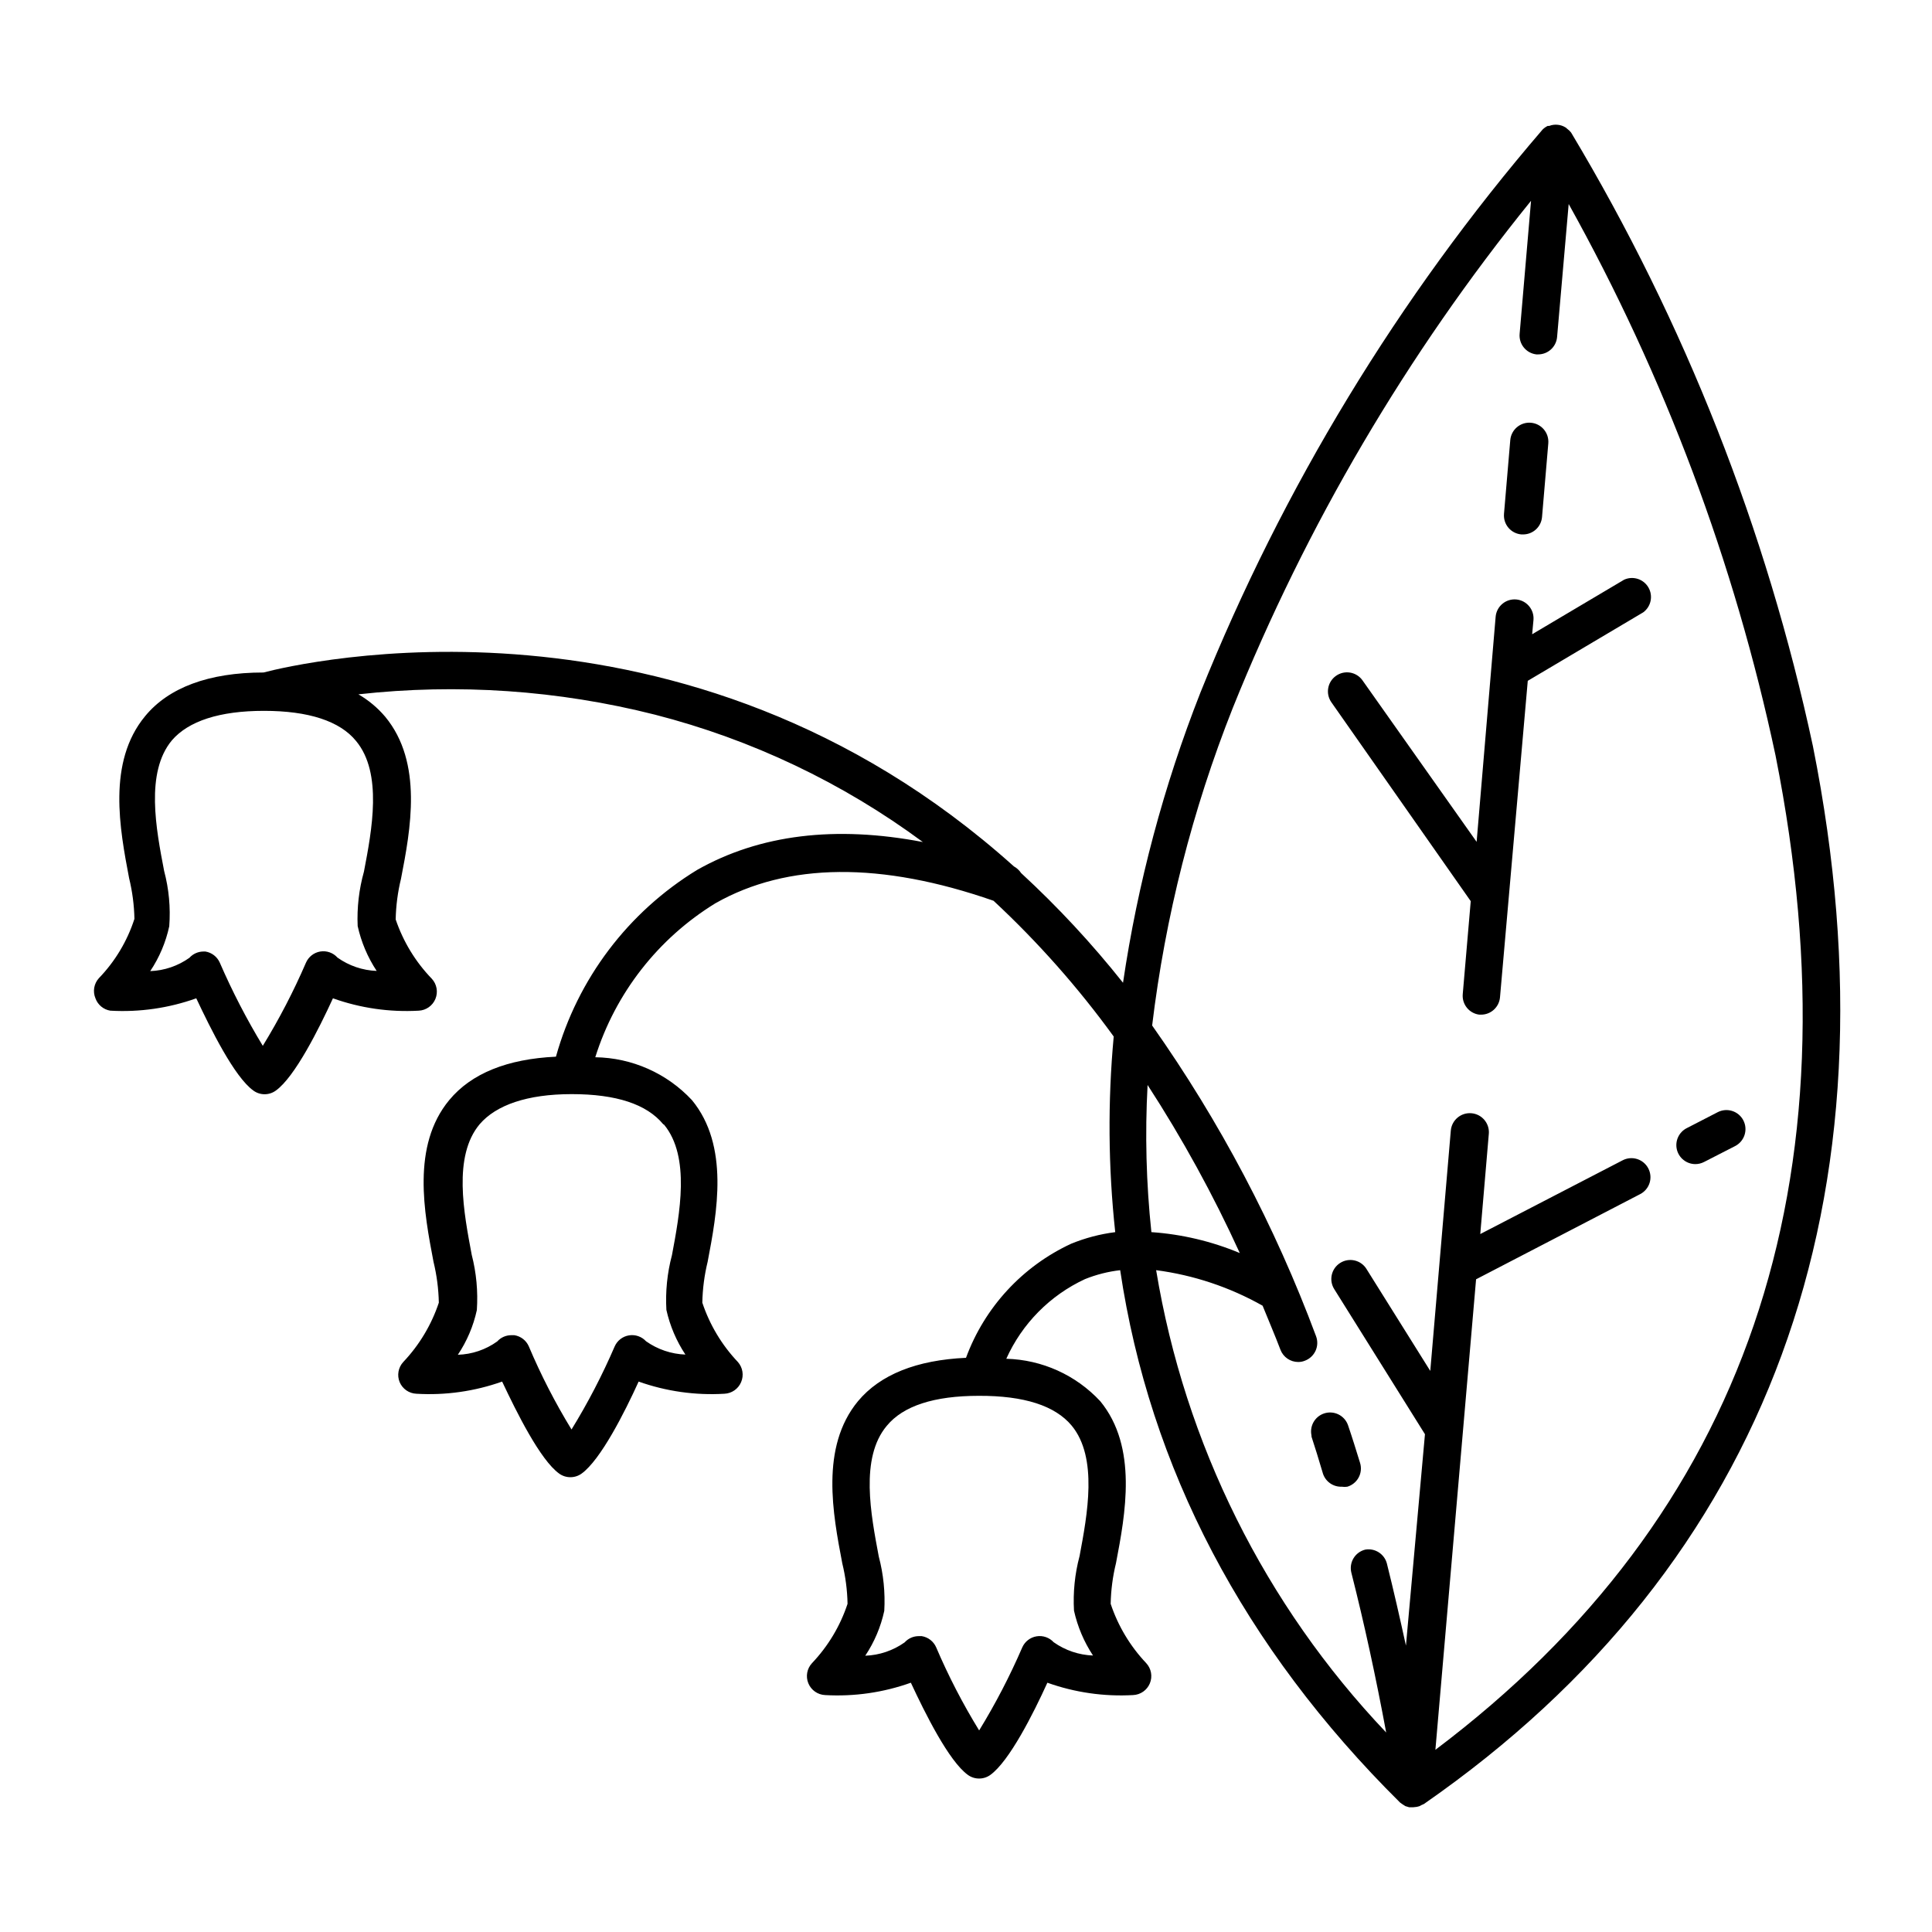
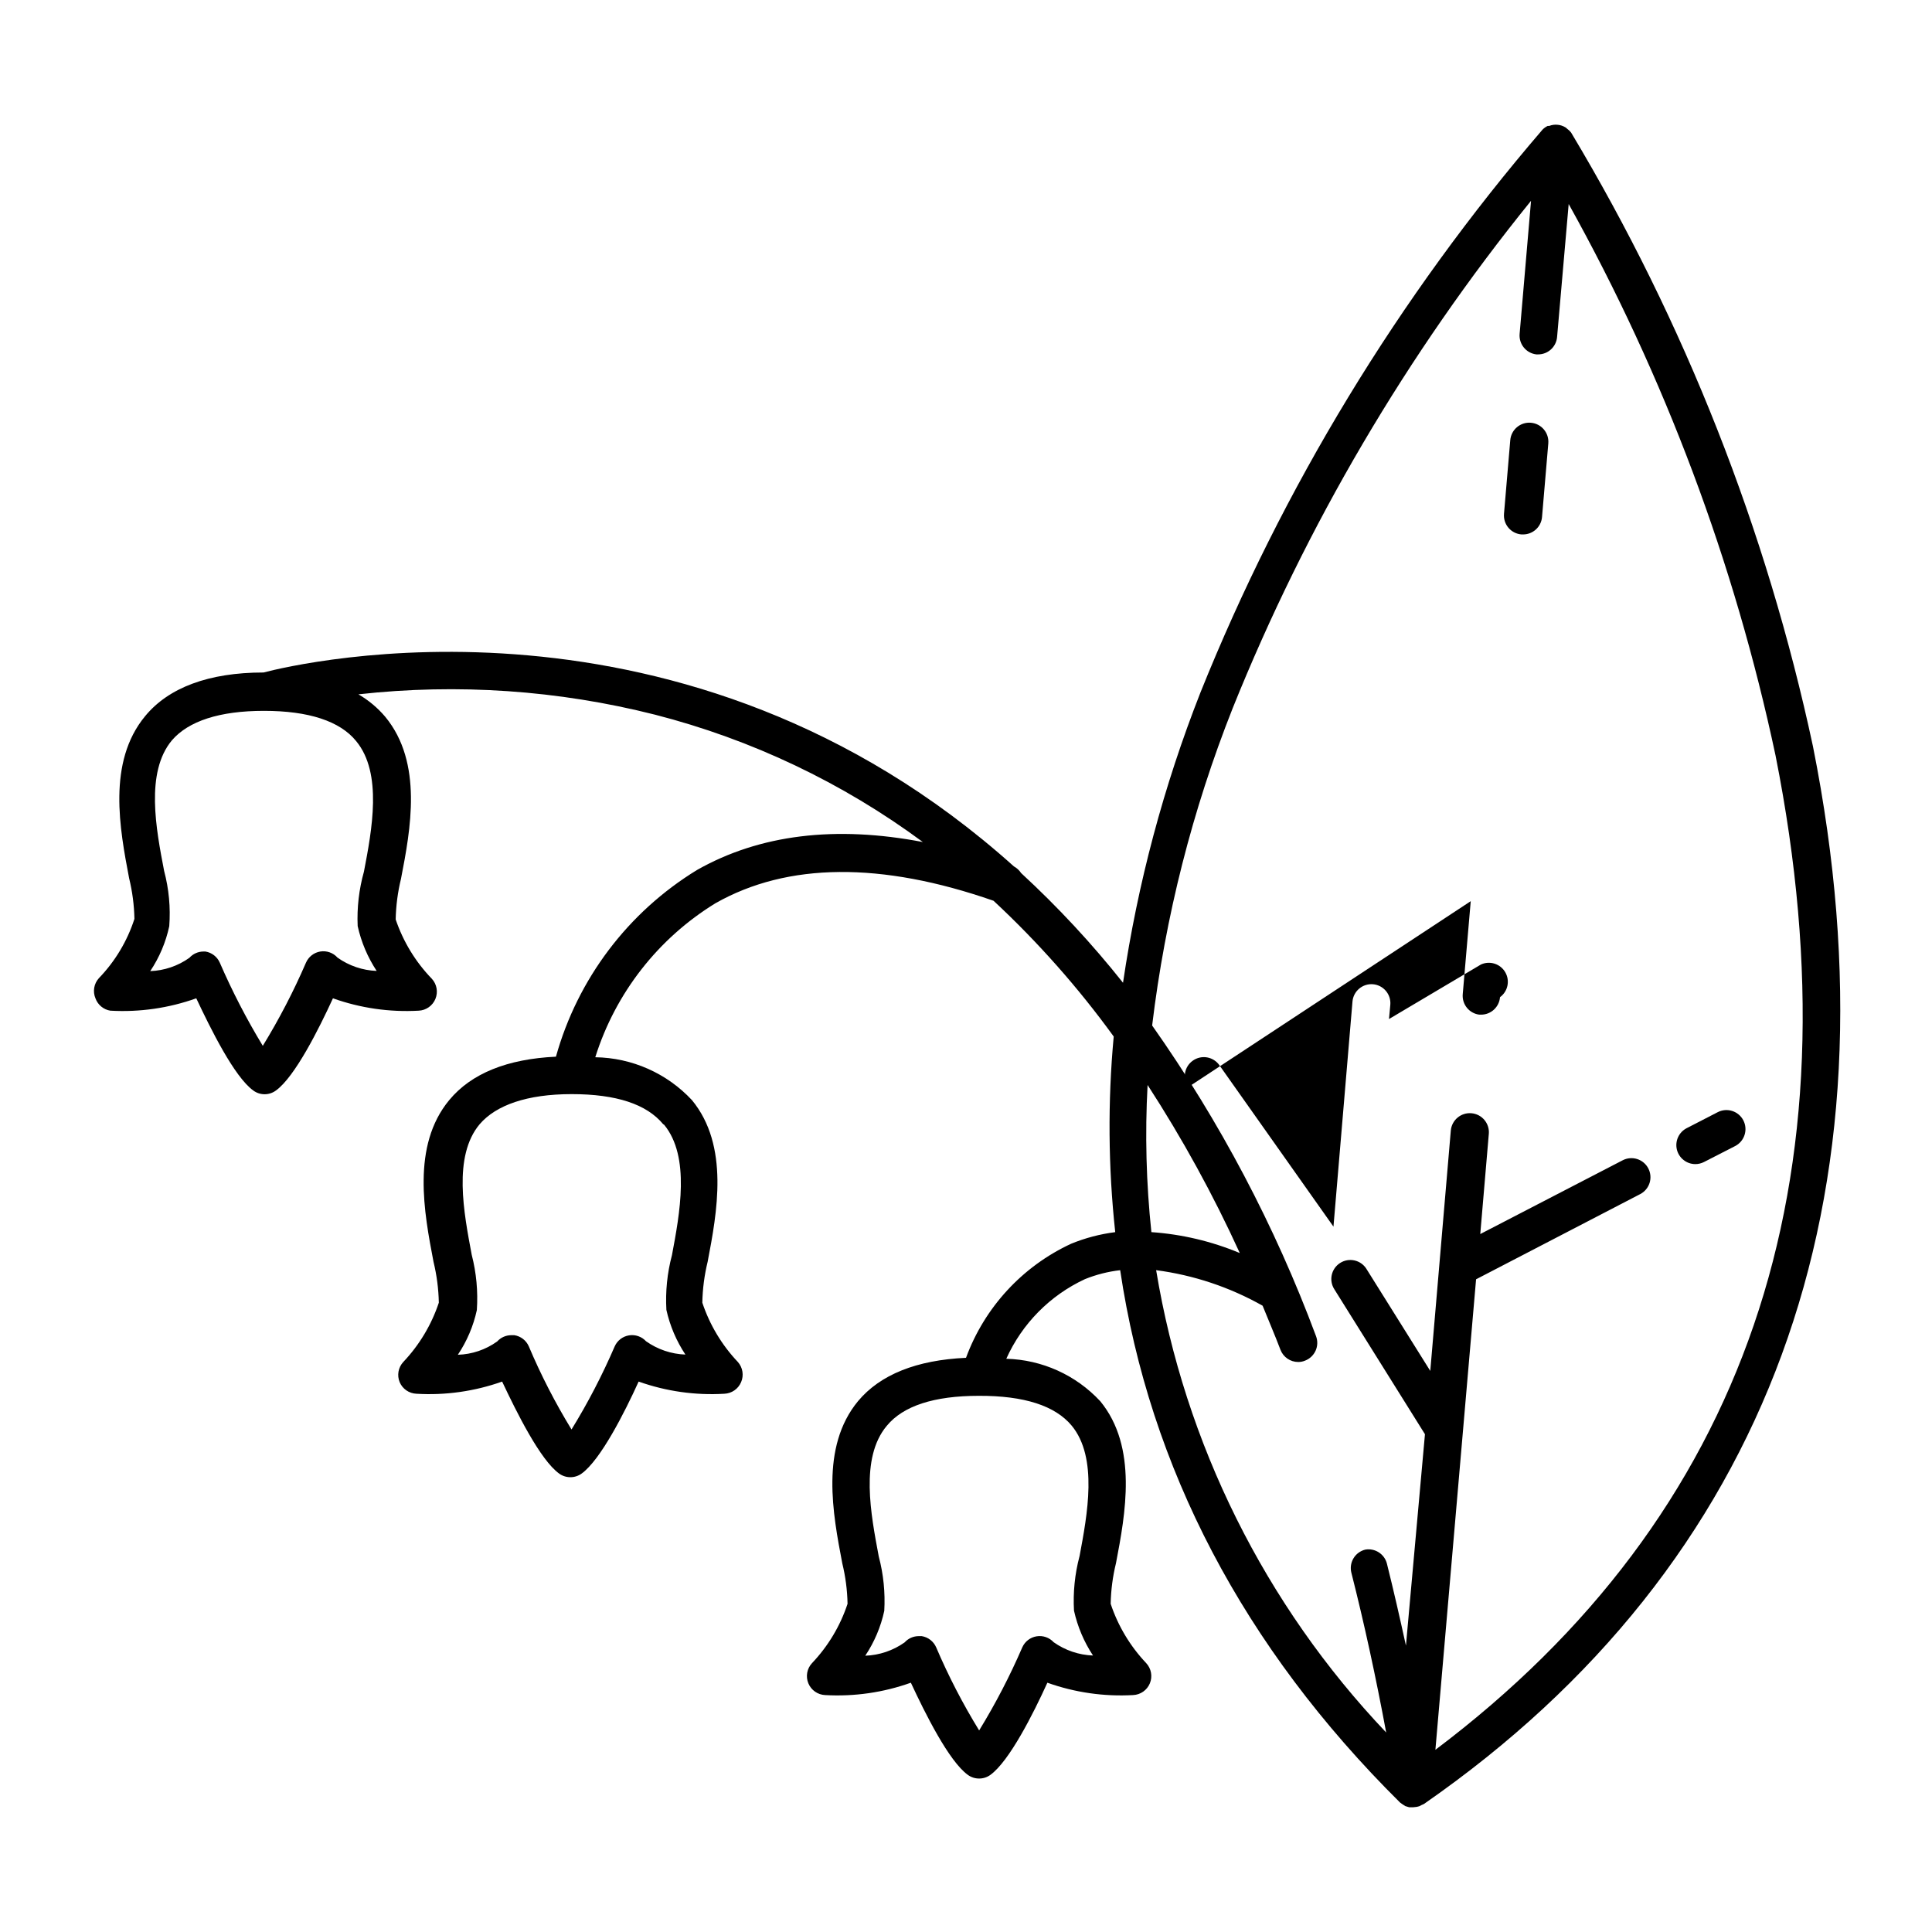
<svg xmlns="http://www.w3.org/2000/svg" fill="#000000" width="800px" height="800px" version="1.1" viewBox="144 144 512 512">
  <g>
    <path d="m547.21 285.63h0.402c2.617 0.012 4.805-1.98 5.039-4.582l1.664-19.547v-0.004c0.234-2.781-1.828-5.231-4.609-5.465-2.785-0.238-5.231 1.828-5.469 4.609l-1.664 19.547h0.004c-0.113 1.34 0.312 2.664 1.184 3.688 0.871 1.02 2.113 1.652 3.449 1.754z" />
    <path d="m173.29 411.84c7.715 0.438 15.441-0.68 22.723-3.277 3.828 8.113 10.078 20.809 15.113 24.434 1.781 1.32 4.215 1.32 5.996 0 5.039-3.629 11.387-16.324 15.113-24.434 7.277 2.598 15.004 3.711 22.723 3.277 1.957-0.09 3.688-1.309 4.434-3.125 0.746-1.816 0.375-3.898-0.957-5.34-4.316-4.465-7.586-9.836-9.574-15.719 0.074-3.637 0.547-7.25 1.41-10.781 2.519-13 5.894-30.73-4.18-42.926-2.012-2.375-4.414-4.383-7.106-5.945 26.309-2.926 52.93-1.102 78.594 5.391 25.617 6.57 49.723 18.031 70.988 33.754-23.125-4.434-43.227-2.016-59.852 7.406-18.273 11.172-31.629 28.848-37.383 49.477-12.898 0.605-22.418 4.434-28.266 11.488-10.078 12.141-6.648 29.926-4.18 42.875v-0.004c0.863 3.547 1.336 7.18 1.41 10.832-1.957 5.867-5.172 11.23-9.422 15.719-1.332 1.441-1.707 3.527-0.957 5.34 0.758 1.797 2.484 2.992 4.434 3.074 7.715 0.461 15.441-0.637 22.723-3.223 3.828 8.113 10.078 20.758 15.113 24.383 0.863 0.625 1.906 0.961 2.973 0.957 1.066 0.004 2.109-0.332 2.973-0.957 5.039-3.629 11.438-16.273 15.113-24.383 7.281 2.586 15.008 3.684 22.723 3.223 1.949-0.082 3.676-1.277 4.434-3.074 0.773-1.793 0.441-3.875-0.855-5.34-4.254-4.488-7.469-9.852-9.422-15.719 0.07-3.652 0.543-7.285 1.41-10.832 2.469-12.949 5.844-30.73-4.18-42.875h-0.004c-6.633-7.102-15.875-11.195-25.594-11.336 5.344-16.996 16.652-31.488 31.844-40.809 19.094-10.832 43.934-11.035 73.707-0.656v0.004c11.75 10.934 22.414 22.98 31.84 35.973-1.598 17.25-1.461 34.617 0.402 51.84-4.016 0.508-7.945 1.539-11.688 3.074-12.922 5.992-22.941 16.863-27.859 30.227-13.098 0.605-22.723 4.434-28.617 11.488-10.078 12.191-6.648 29.977-4.18 42.926h-0.004c0.867 3.531 1.34 7.144 1.41 10.781-1.941 5.871-5.156 11.238-9.418 15.719-1.34 1.438-1.719 3.527-0.973 5.344 0.746 1.82 2.484 3.035 4.449 3.121 7.715 0.438 15.441-0.676 22.719-3.277 3.777 8.113 10.078 20.809 15.113 24.434l0.004 0.004c0.863 0.625 1.902 0.961 2.973 0.957 1.066 0.004 2.106-0.332 2.973-0.957 5.039-3.629 11.438-16.324 15.113-24.434v-0.004c7.277 2.598 15.004 3.711 22.723 3.277 1.961-0.086 3.699-1.301 4.445-3.121 0.746-1.816 0.367-3.906-0.973-5.344-4.25-4.488-7.469-9.852-9.418-15.719 0.07-3.637 0.543-7.25 1.41-10.781 2.469-12.949 5.844-30.73-4.18-42.926h-0.004c-6.449-6.934-15.418-10.984-24.887-11.234 4.188-9.316 11.594-16.809 20.855-21.109 2.988-1.203 6.125-1.996 9.324-2.367 7.809 52.348 32.648 99.906 74.16 141.07l0.555 0.402 0.855 0.555 1.008 0.301h1.109-0.004c0.566-0.02 1.129-0.121 1.664-0.301l0.555-0.301v-0.004c0.227-0.078 0.445-0.18 0.656-0.301 91.34-63.43 126.96-160.41 103.03-280.27-12.293-57.359-33.941-112.3-64.086-162.63-0.301-0.387-0.656-0.727-1.055-1.008-0.145-0.16-0.316-0.297-0.504-0.402-0.613-0.367-1.305-0.594-2.016-0.656-0.754-0.078-1.516 0.023-2.219 0.301h-0.402c-0.504 0.242-0.961 0.566-1.359 0.961-38.199 44.438-68.836 94.852-90.688 149.23-9.738 24.762-16.617 50.559-20.504 76.883-8.238-10.375-17.266-20.094-27.004-29.07-0.484-0.738-1.141-1.344-1.914-1.766-87.16-78.242-189.79-53.758-198.86-51.387-14.559 0-25.191 4.031-31.387 11.586-10.078 12.191-6.699 29.926-4.231 42.926 0.863 3.531 1.336 7.148 1.41 10.781-1.902 5.887-5.125 11.266-9.422 15.719-1.316 1.453-1.668 3.535-0.906 5.34 0.625 1.738 2.152 2.996 3.981 3.277zm146.71 30.23c7.004 8.516 4.133 23.578 2.066 34.613l-0.004-0.004c-1.246 4.711-1.738 9.59-1.461 14.457 0.941 4.223 2.648 8.234 5.039 11.84-3.746-0.137-7.371-1.363-10.43-3.527-1.152-1.25-2.856-1.84-4.535-1.559-1.668 0.273-3.09 1.371-3.777 2.922-3.277 7.602-7.098 14.961-11.438 22.016-4.324-7.062-8.113-14.438-11.336-22.066-0.695-1.562-2.137-2.66-3.828-2.922h-0.805c-1.422 0-2.777 0.605-3.731 1.66-3.047 2.188-6.68 3.414-10.426 3.527 2.41-3.594 4.117-7.609 5.035-11.84 0.332-4.926-0.125-9.879-1.359-14.66-2.066-11.035-5.039-26.098 2.117-34.613 4.332-5.039 12.543-7.961 24.383-7.961 11.84 0.004 19.852 2.672 24.234 7.961zm108.02 79.75c7.004 8.516 4.133 23.578 2.066 34.613l-0.004-0.004c-1.246 4.695-1.738 9.562-1.461 14.41 0.941 4.238 2.648 8.27 5.039 11.891-3.746-0.137-7.367-1.363-10.43-3.527-1.148-1.25-2.848-1.836-4.523-1.562-1.672 0.273-3.098 1.371-3.789 2.922-3.285 7.602-7.106 14.957-11.434 22.02-4.332-7.051-8.137-14.41-11.387-22.02-0.688-1.578-2.129-2.699-3.832-2.973h-0.805c-1.422 0.004-2.773 0.609-3.727 1.664-3.062 2.164-6.684 3.391-10.43 3.527 2.41-3.613 4.121-7.644 5.039-11.891 0.277-4.852-0.215-9.715-1.461-14.41-2.066-11.035-5.039-26.098 2.117-34.613 4.332-5.289 12.543-7.961 24.383-7.961 12.039-0.047 20.254 2.625 24.637 7.914zm121.72-324.61-3.023 35.266c-0.234 2.715 1.727 5.125 4.434 5.441h0.453c2.617 0.012 4.805-1.98 5.039-4.582l3.074-35.266v-0.004c25.445 45.703 43.922 94.945 54.812 146.11 22.52 113.16-7.809 201.52-90.133 263.54l10.781-124.69 43.48-22.57c1.191-0.613 2.09-1.676 2.496-2.953 0.406-1.273 0.289-2.66-0.328-3.852-0.613-1.188-1.676-2.086-2.953-2.492-1.273-0.406-2.66-0.289-3.848 0.328l-37.738 19.547 2.266-26.551h0.004c0.234-2.781-1.828-5.231-4.609-5.465-2.785-0.238-5.231 1.828-5.469 4.609l-5.441 63.68-16.93-27.055h0.004c-1.488-2.352-4.602-3.051-6.953-1.559-2.352 1.488-3.051 4.602-1.562 6.949l24.031 38.441-5.039 56.023c-1.613-7.356-3.273-14.66-5.039-21.715h0.004c-0.648-2.551-3.148-4.176-5.746-3.727-1.305 0.32-2.43 1.152-3.121 2.305-0.691 1.156-0.891 2.539-0.555 3.844 3.426 13.504 6.5 27.66 9.219 42.32v-0.004c-32.125-33.816-53.363-76.5-60.961-122.52 9.922 1.301 19.5 4.5 28.215 9.418 1.562 3.879 3.223 7.707 4.734 11.688v0.004c0.75 1.938 2.609 3.219 4.688 3.223 0.621 0.008 1.238-0.113 1.812-0.352 1.25-0.477 2.258-1.426 2.809-2.644 0.547-1.219 0.586-2.606 0.113-3.856-10.879-29.191-25.473-56.863-43.43-82.32 3.477-28.848 10.656-57.129 21.363-84.137 19.516-48.488 46.156-93.793 79.047-134.42zm-77.184 278.86c-7.453-3.113-15.367-4.988-23.426-5.543-1.375-12.949-1.715-25.988-1.008-38.996 9.23 14.223 17.398 29.109 24.434 44.539zm-258.61-143.69c11.84 0 20.152 2.719 24.434 8.012 7.055 8.516 4.18 23.578 2.066 34.613v-0.004c-1.312 4.688-1.875 9.551-1.66 14.41 0.938 4.238 2.644 8.27 5.035 11.891-3.731-0.137-7.336-1.363-10.379-3.527-1.148-1.289-2.879-1.895-4.582-1.613-1.684 0.289-3.106 1.406-3.781 2.973-3.285 7.602-7.106 14.957-11.434 22.02-4.293-7.074-8.094-14.43-11.387-22.02-0.684-1.578-2.129-2.699-3.828-2.973h-0.504c-1.422 0.004-2.777 0.609-3.731 1.664-3.039 2.164-6.648 3.391-10.379 3.527 2.414-3.609 4.125-7.644 5.039-11.891 0.371-4.93-0.09-9.883-1.359-14.66-2.117-11.035-5.039-26.098 2.066-34.613 4.383-5.086 12.594-7.809 24.383-7.809z" />
-     <path d="m491.44 524.34c1.059 3.273 2.117 6.602 3.125 10.078l-0.004-0.004c0.668 2.203 2.738 3.676 5.039 3.578 0.484 0.078 0.977 0.078 1.461 0 1.285-0.383 2.363-1.266 2.996-2.445 0.637-1.184 0.77-2.57 0.379-3.852-1.059-3.426-2.117-6.852-3.223-10.078-0.938-2.543-3.715-3.887-6.293-3.047-2.574 0.84-4.023 3.566-3.281 6.172z" />
-     <path d="m533.76 382.82-2.117 24.637v-0.004c-0.238 2.699 1.695 5.102 4.383 5.441h0.453c2.633 0.012 4.828-2.008 5.039-4.633l7.356-83.836 30.582-18.137c2.086-1.52 2.688-4.371 1.391-6.606s-4.074-3.125-6.43-2.059l-24.383 14.461 0.352-3.777v-0.004c0.23-2.766-1.82-5.199-4.586-5.441-2.766-0.23-5.199 1.82-5.441 4.586l-5.039 59.652-30.23-42.773h0.004c-0.773-1.102-1.949-1.848-3.273-2.078-1.328-0.227-2.688 0.086-3.781 0.867-2.262 1.605-2.801 4.734-1.207 7.004z" />
+     <path d="m533.76 382.82-2.117 24.637v-0.004c-0.238 2.699 1.695 5.102 4.383 5.441h0.453c2.633 0.012 4.828-2.008 5.039-4.633c2.086-1.52 2.688-4.371 1.391-6.606s-4.074-3.125-6.43-2.059l-24.383 14.461 0.352-3.777v-0.004c0.23-2.766-1.82-5.199-4.586-5.441-2.766-0.23-5.199 1.82-5.441 4.586l-5.039 59.652-30.23-42.773h0.004c-0.773-1.102-1.949-1.848-3.273-2.078-1.328-0.227-2.688 0.086-3.781 0.867-2.262 1.605-2.801 4.734-1.207 7.004z" />
    <path d="m593.26 452.5c0.805 0.004 1.598-0.188 2.316-0.555l8.262-4.231c2.477-1.281 3.445-4.328 2.168-6.805-1.281-2.477-4.328-3.445-6.805-2.164l-8.211 4.231c-2.066 1.059-3.141 3.394-2.606 5.652 0.539 2.258 2.551 3.856 4.875 3.871z" />
  </g>
</svg>